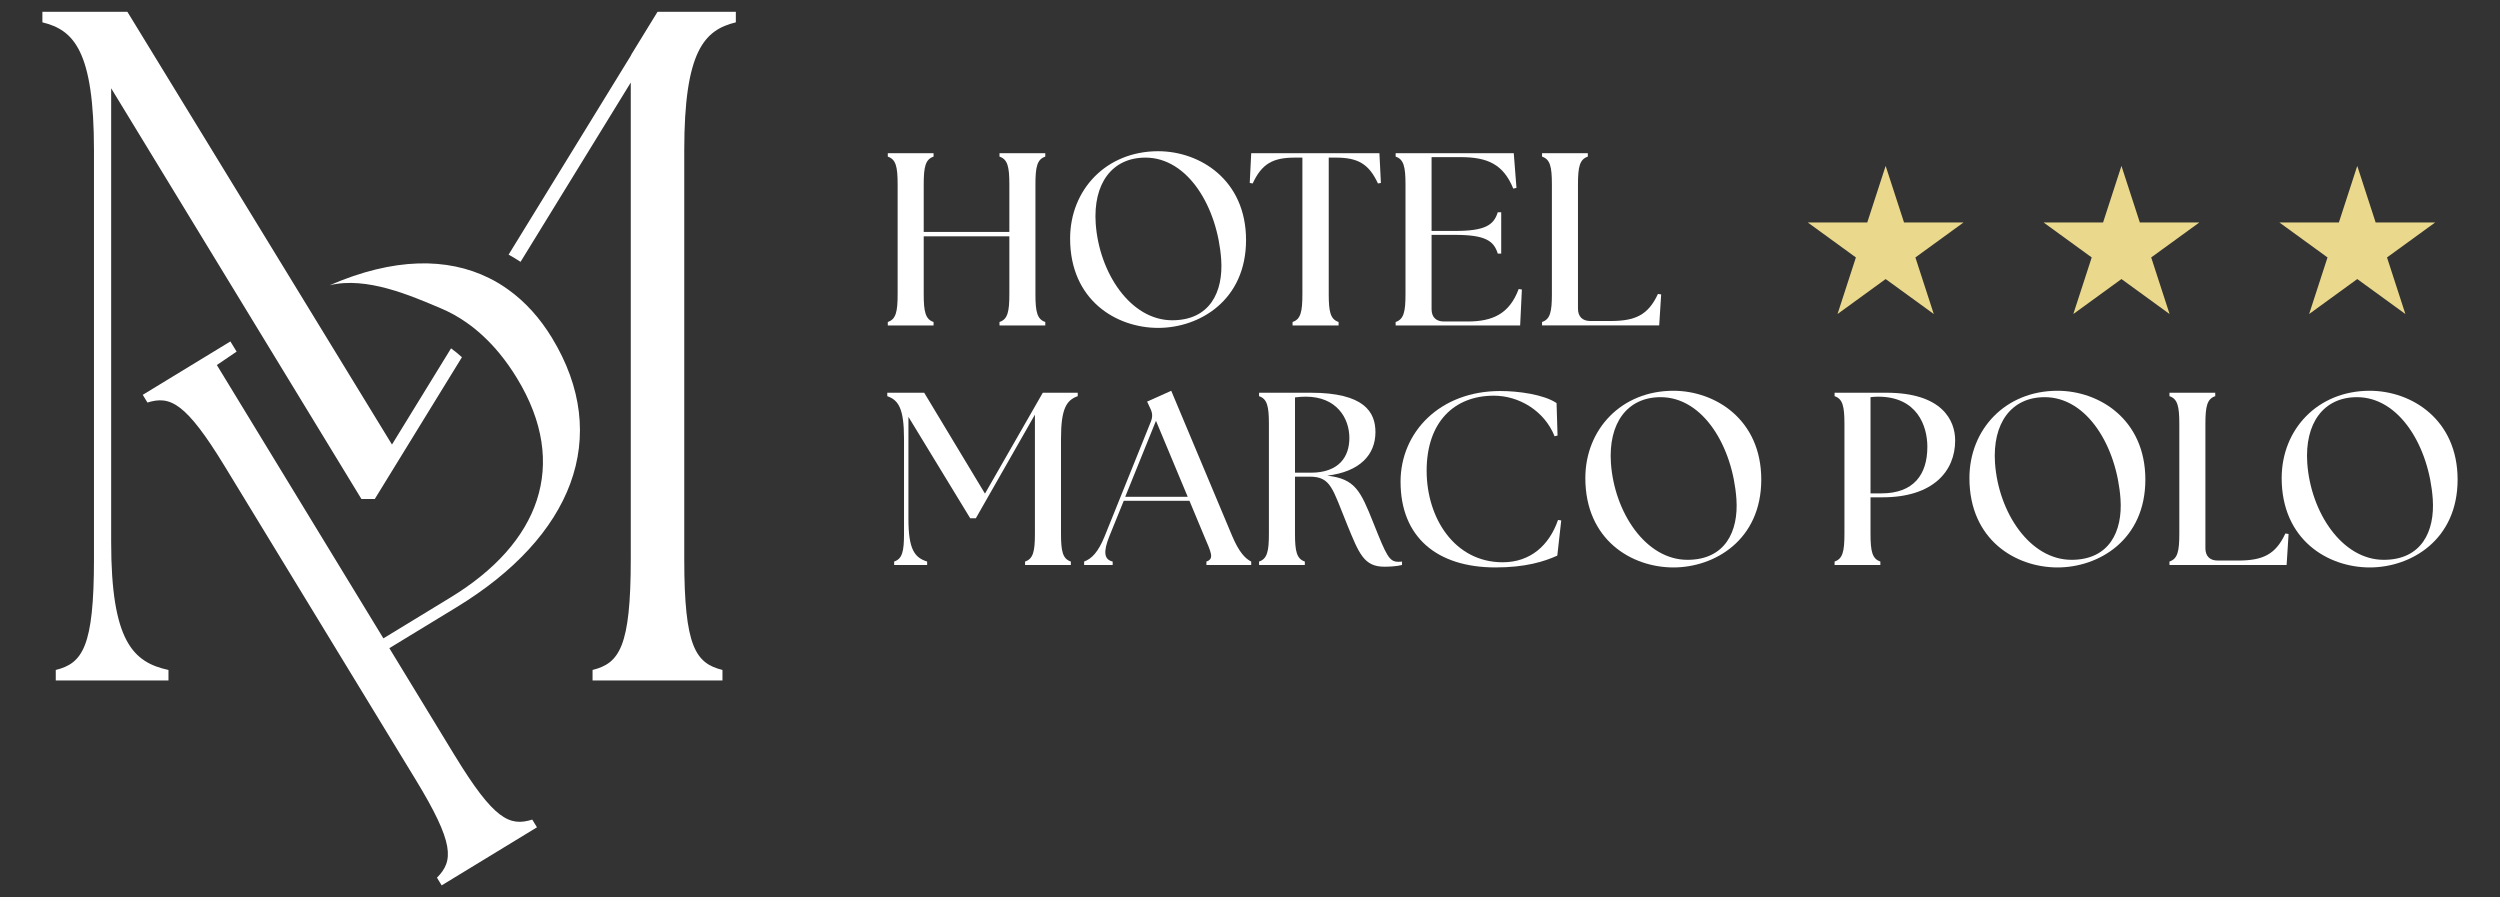
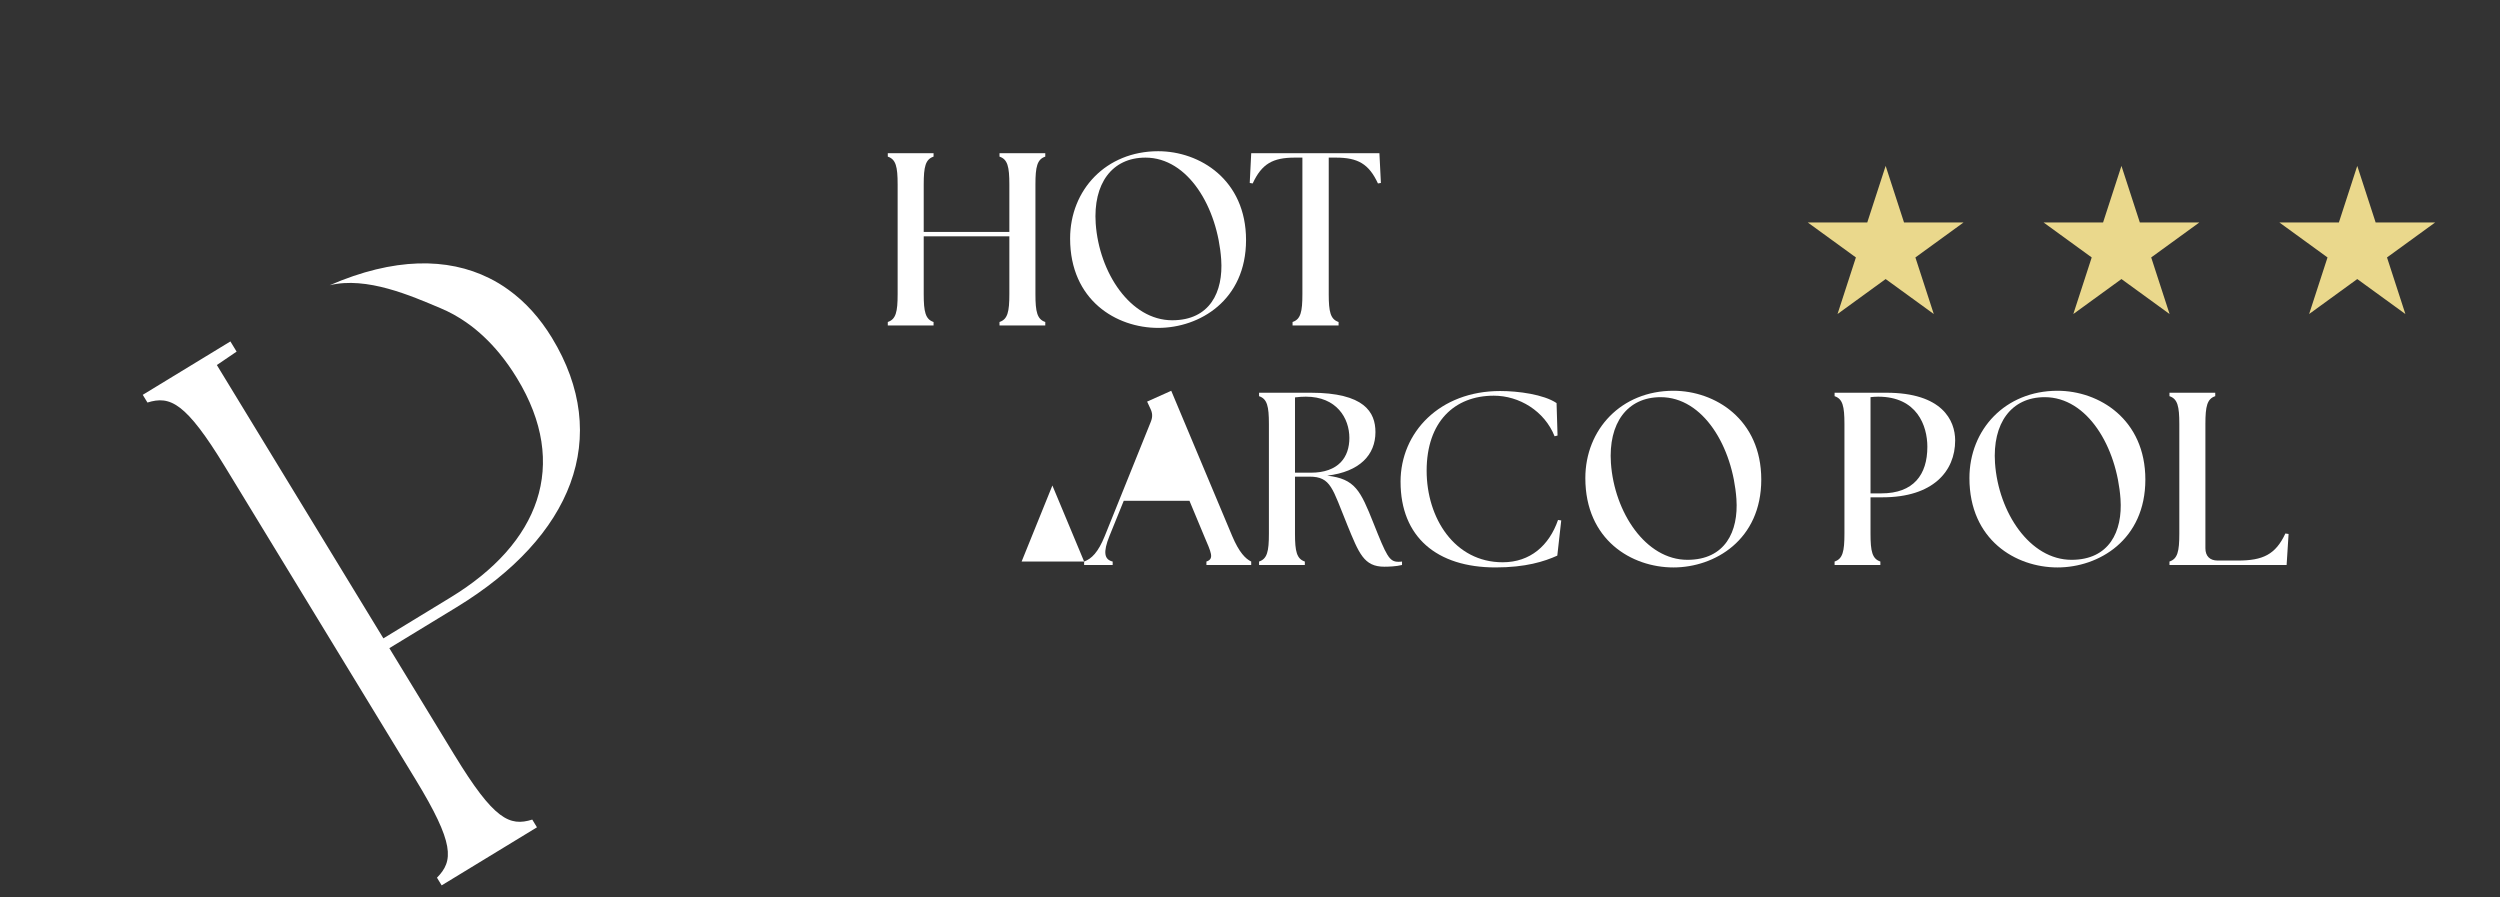
<svg xmlns="http://www.w3.org/2000/svg" id="Layer_1" baseProfile="tiny" version="1.2" viewBox="0 0 333.958 119.852">
  <rect x="0" y="0" width="333.958" height="119.852" fill="#333333" stroke="none" />
  <g>
    <path d="M60.736,100.909l-8.727-14.324,8.989-5.476c15.446-9.412,20.825-22.702,12.726-35.995-1.585-2.602-3.529-4.775-5.812-6.413-.816-.594-1.679-1.115-2.582-1.558-5.537-2.747-12.689-2.773-21.291.96h0c4.953-1.209,10.882,1.414,14.814,3.069,1.192.5,2.334,1.128,3.422,1.887.839.581,1.642,1.236,2.414,1.971.705.661,1.38,1.39,2.028,2.176.829,1.007,1.612,2.112,2.344,3.317,7.075,11.608,2.935,22.09-8.861,29.276l-8.985,5.476-22.248-36.512c.876-.601,1.753-1.205,2.639-1.793l-.829-1.36-11.708,7.132.628,1.031c3.022-.944,5.114-.037,10.362,8.579l25.438,41.75c5.248,8.613,5.094,10.889,2.874,13.142l.625,1.027,12.732-7.756-.628-1.031c-3.019.944-5.114.037-10.362-8.576h0Z" fill="#fff" />
-     <path d="M98.296,2.984v-1.404h-10.463l-3.445,5.614-.128.255-16.319,26.566c.544.299,1.074.618,1.595.964l14.724-23.954v63.669c0,11.739-1.531,13.908-5.104,14.801v1.404h17.353v-1.404c-3.573-.893-5.104-3.062-5.104-14.801V20.085c0-13.273,2.679-16.08,6.89-17.101ZM52.362,59.384l-8.693-14.217-5.335-8.73L17.019,1.58H5.663v1.404c4.211,1.021,6.89,3.828,6.89,17.101v54.61c0,11.739-1.531,13.908-5.104,14.801v1.404h15.056v-1.404c-4.721-1.021-7.656-3.828-7.656-17.098V11.791l17.259,28.326,4.966,8.149,11.205,18.39h1.786l11.641-18.938c-.47-.43-.957-.823-1.454-1.185l-7.891,12.85h0Z" fill="#fff" />
  </g>
  <g>
    <g>
      <path d="M118.594,43.012c1.085-.362,1.315-1.348,1.315-3.715v-14.66c0-2.367-.23-3.353-1.315-3.715v-.46h6.114v.46c-1.085.362-1.315,1.348-1.315,3.715v6.344h11.439v-6.344c0-2.367-.23-3.353-1.315-3.715v-.46h6.114v.46c-1.085.362-1.315,1.348-1.315,3.715v14.66c0,2.367.23,3.353,1.315,3.715v.46h-6.114v-.46c1.085-.362,1.315-1.348,1.315-3.715v-7.724h-11.439v7.724c0,2.367.23,3.353,1.315,3.715v.46h-6.114v-.46Z" fill="#fff" />
      <path d="M142.949,31.869c0-6.508,4.799-11.669,11.767-11.669,5.556,0,11.735,3.812,11.735,11.866s-6.213,11.735-11.735,11.735c-5.588,0-11.767-3.682-11.767-11.933h0ZM163.132,34.663c-.493-7.002-4.437-13.608-10.124-13.608-4.47,0-7.001,3.484-6.64,8.809.46,6.574,4.635,12.918,10.222,12.918,5.029,0,6.837-3.78,6.541-8.118h0Z" fill="#fff" />
      <path d="M172.663,43.012c1.085-.362,1.315-1.348,1.315-3.715v-18.243h-1.019c-2.925,0-4.405.821-5.621,3.452l-.394-.066.197-3.978h17.126l.197,3.978-.394.066c-1.216-2.63-2.696-3.452-5.621-3.452h-.953v18.243c0,2.367.23,3.353,1.315,3.715v.46h-6.147v-.46h0Z" fill="#fff" />
-       <path d="M186.435,43.472v-.46c1.085-.362,1.315-1.348,1.315-3.715v-14.66c0-2.367-.23-3.353-1.315-3.715v-.46h15.778l.362,4.635-.428.098c-1.315-3.221-3.385-4.207-7.067-4.207h-3.846v9.861h3.155c4.01,0,5.161-.789,5.687-2.498h.46v5.522h-.46c-.526-1.71-1.676-2.498-5.687-2.498h-3.155v9.927c0,1.052.592,1.644,1.644,1.644h3.155c3.32,0,5.588-.987,6.837-4.338l.427.066-.23,4.799h-16.632Z" fill="#fff" />
-       <path d="M205.992,43.472v-.46c1.085-.362,1.315-1.348,1.315-3.715v-14.66c0-2.367-.23-3.353-1.315-3.715v-.46h6.114v.46c-1.085.362-1.315,1.348-1.315,3.715v16.6c0,1.051.592,1.644,1.644,1.644h2.696c3.32,0,5.029-.789,6.344-3.616l.428.066-.263,4.141h-15.646Z" fill="#fff" />
      <g>
-         <path d="M119.446,75.012c1.085-.362,1.315-1.348,1.315-3.715v-12.687c0-4.01-.723-5.161-2.235-5.687v-.46h4.931l8.119,13.477,7.724-13.477h4.667v.46c-1.512.526-2.235,1.677-2.235,5.687v12.687c0,2.367.231,3.353,1.315,3.715v.46h-6.114v-.46c1.085-.362,1.315-1.348,1.315-3.715v-15.909l-7.889,13.839h-.756l-8.25-13.543v13.641c0,4.01.789,5.161,2.498,5.687v.46h-4.405v-.46h0Z" fill="#fff" />
-         <path d="M144.821,75.012c.986-.362,1.873-1.216,2.761-3.418l6.147-15.252c.263-.657.23-1.184-.066-1.775l-.427-.92,3.221-1.446,8.152,19.426c.92,2.17,1.775,3.024,2.531,3.385v.46h-5.983v-.46c1.085-.362.625-1.216-.295-3.385l-1.972-4.733h-8.776l-1.907,4.701c-.888,2.202-.69,3.155.427,3.418v.46h-3.813v-.46h0ZM158.659,66.367l-4.24-10.157-4.109,10.157h8.349Z" fill="#fff" />
+         <path d="M144.821,75.012c.986-.362,1.873-1.216,2.761-3.418l6.147-15.252c.263-.657.23-1.184-.066-1.775l-.427-.92,3.221-1.446,8.152,19.426c.92,2.17,1.775,3.024,2.531,3.385v.46h-5.983v-.46c1.085-.362.625-1.216-.295-3.385l-1.972-4.733h-8.776l-1.907,4.701c-.888,2.202-.69,3.155.427,3.418v.46h-3.813v-.46h0Zl-4.24-10.157-4.109,10.157h8.349Z" fill="#fff" />
        <path d="M179.958,70.081c-1.972-4.799-2.137-6.41-5.029-6.41h-1.94v7.626c0,2.367.231,3.353,1.315,3.715v.46h-6.114v-.46c1.085-.362,1.315-1.348,1.315-3.715v-14.66c0-2.367-.23-3.353-1.315-3.715v-.46h6.902c7.166,0,8.645,2.597,8.645,5.259,0,3.024-2.071,5.292-6.443,5.818,3.715.427,4.438,1.972,6.18,6.344s2.103,5.161,3.32,5.161c.164,0,.329,0,.493-.033v.46c-.757.197-1.808.231-2.367.231-2.728,0-3.385-1.775-4.963-5.621h0ZM180.254,58.511c0-2.663-1.71-5.523-5.818-5.523-.46,0-.953.033-1.446.098v10.058h2.103c3.747,0,5.161-2.103,5.161-4.635h0Z" fill="#fff" />
        <path d="M187.09,64.362c0-6.64,5.259-12.129,13.313-12.129,2.433,0,5.818.46,7.527,1.611l.132,4.338-.395.098c-1.347-3.385-4.733-5.423-8.118-5.423-5.259,0-8.974,3.484-8.974,10.025,0,6.344,3.747,12.228,10.157,12.228,3.681,0,6.212-2.235,7.395-5.654l.428.066-.526,4.7c-1.742.789-4.24,1.578-8.25,1.578-7.856,0-12.688-4.076-12.688-11.439h0Z" fill="#fff" />
        <path d="M211.775,63.869c0-6.508,4.8-11.669,11.767-11.669,5.556,0,11.735,3.812,11.735,11.866s-6.213,11.735-11.735,11.735c-5.588,0-11.767-3.682-11.767-11.933h0ZM231.957,66.663c-.493-7.002-4.437-13.608-10.124-13.608-4.47,0-7.001,3.484-6.64,8.809.46,6.574,4.635,12.918,10.223,12.918,5.029,0,6.837-3.78,6.541-8.118h0Z" fill="#fff" />
        <path d="M245.071,75.012c1.085-.362,1.315-1.348,1.315-3.715v-14.66c0-2.367-.23-3.353-1.315-3.715v-.46h6.902c7.495,0,9.204,3.715,9.204,6.377,0,4.109-2.958,7.593-9.697,7.593h-1.611v4.864c0,2.367.231,3.353,1.315,3.715v.46h-6.114v-.46h0ZM257.463,59.695c0-2.827-1.38-6.706-6.574-6.706-.329,0-.789.033-1.019.066v12.852h1.446c4.306,0,6.146-2.498,6.146-6.212h0Z" fill="#fff" />
        <path d="M263.082,63.869c0-6.508,4.8-11.669,11.767-11.669,5.556,0,11.735,3.812,11.735,11.866s-6.213,11.735-11.735,11.735c-5.588,0-11.767-3.682-11.767-11.933h0ZM283.265,66.663c-.493-7.002-4.437-13.608-10.124-13.608-4.47,0-7.001,3.484-6.64,8.809.46,6.574,4.635,12.918,10.223,12.918,5.029,0,6.837-3.78,6.541-8.118h0Z" fill="#fff" />
        <path d="M289.805,75.472v-.46c1.085-.362,1.315-1.348,1.315-3.715v-14.66c0-2.367-.23-3.353-1.315-3.715v-.46h6.114v.46c-1.085.362-1.315,1.348-1.315,3.715v16.6c0,1.051.592,1.644,1.644,1.644h2.696c3.32,0,5.029-.789,6.344-3.616l.428.066-.263,4.141h-15.646,0Z" fill="#fff" />
-         <path d="M304.793,63.869c0-6.508,4.8-11.669,11.767-11.669,5.556,0,11.735,3.812,11.735,11.866s-6.213,11.735-11.735,11.735c-5.588,0-11.767-3.682-11.767-11.933h0ZM324.976,66.663c-.493-7.002-4.437-13.608-10.124-13.608-4.47,0-7.001,3.484-6.64,8.809.46,6.574,4.635,12.918,10.223,12.918,5.029,0,6.837-3.78,6.541-8.118h0Z" fill="#fff" />
      </g>
    </g>
    <polygon points="254.346 29.719 262.293 29.719 255.864 34.39 258.32 41.948 251.891 37.277 245.462 41.948 247.917 34.39 241.488 29.719 249.435 29.719 251.891 22.161 254.346 29.719" fill="#ead88c" />
    <polygon points="285.846 29.719 293.793 29.719 287.364 34.39 289.819 41.948 283.39 37.277 276.961 41.948 279.417 34.39 272.988 29.719 280.935 29.719 283.39 22.161 285.846 29.719" fill="#ead88c" />
    <polygon points="317.346 29.719 325.293 29.719 318.864 34.39 321.319 41.948 314.89 37.277 308.461 41.948 310.917 34.39 304.488 29.719 312.435 29.719 314.89 22.161 317.346 29.719" fill="#ead88c" />
  </g>
</svg>